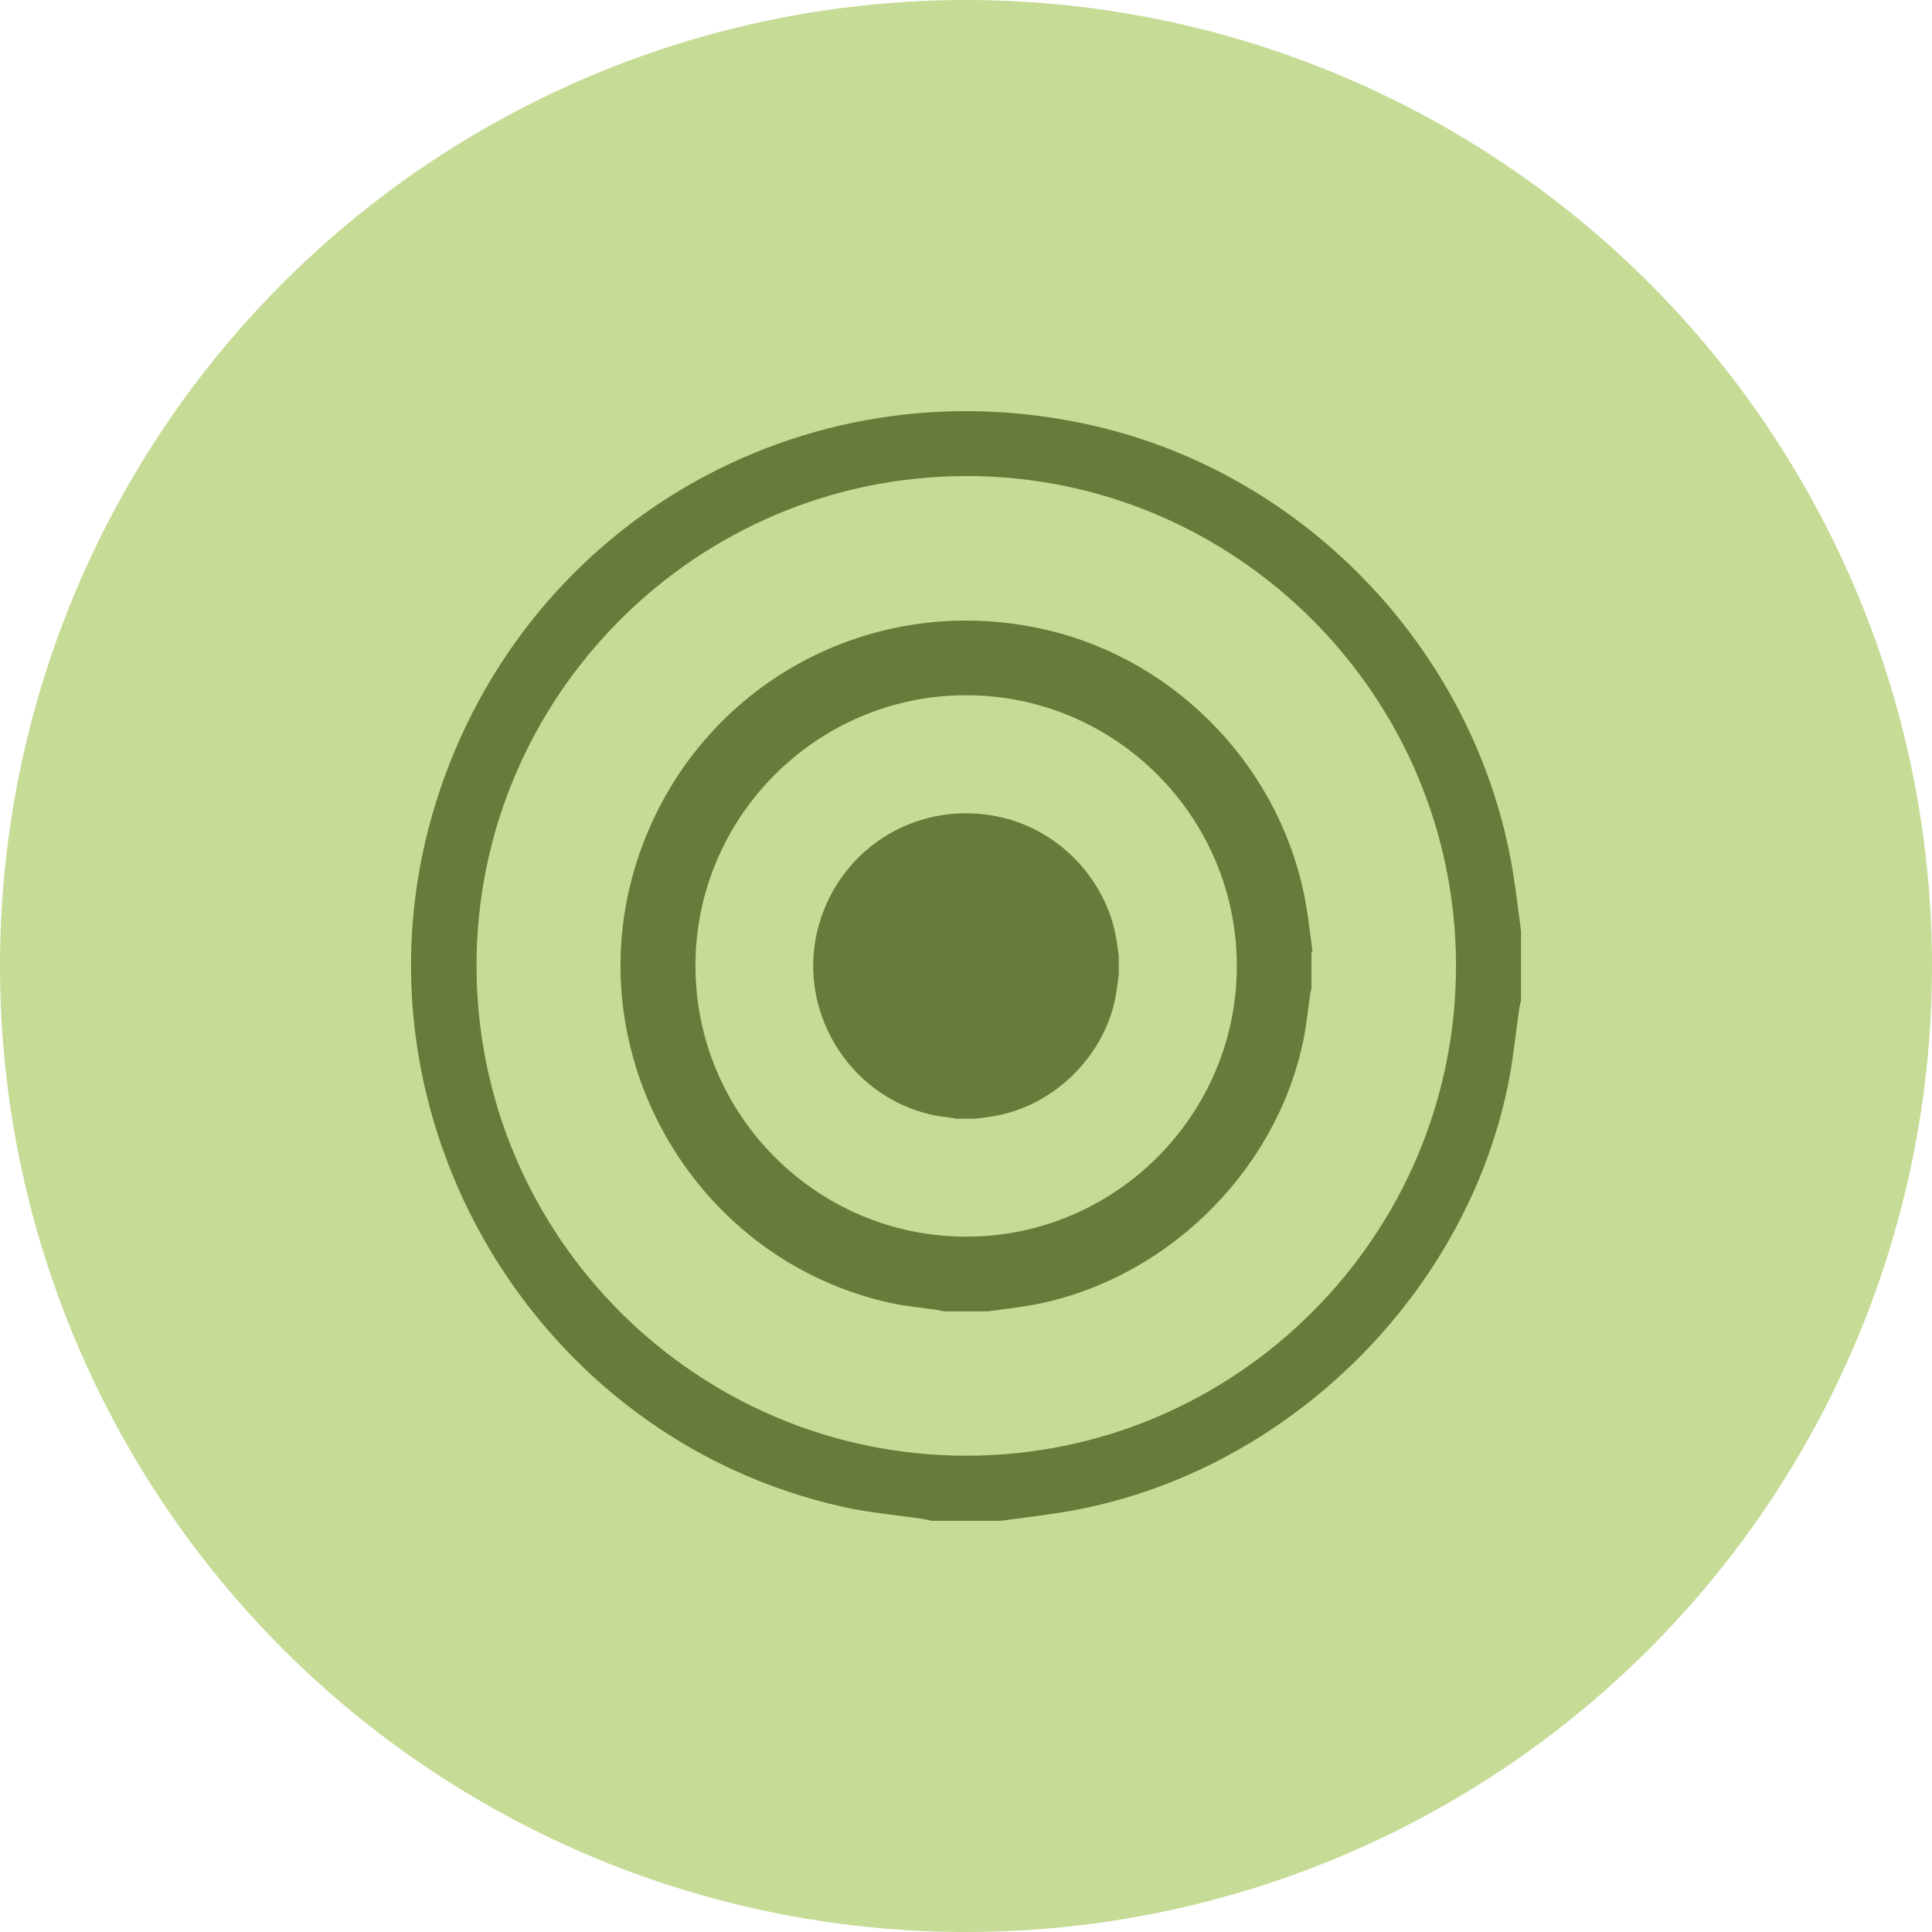
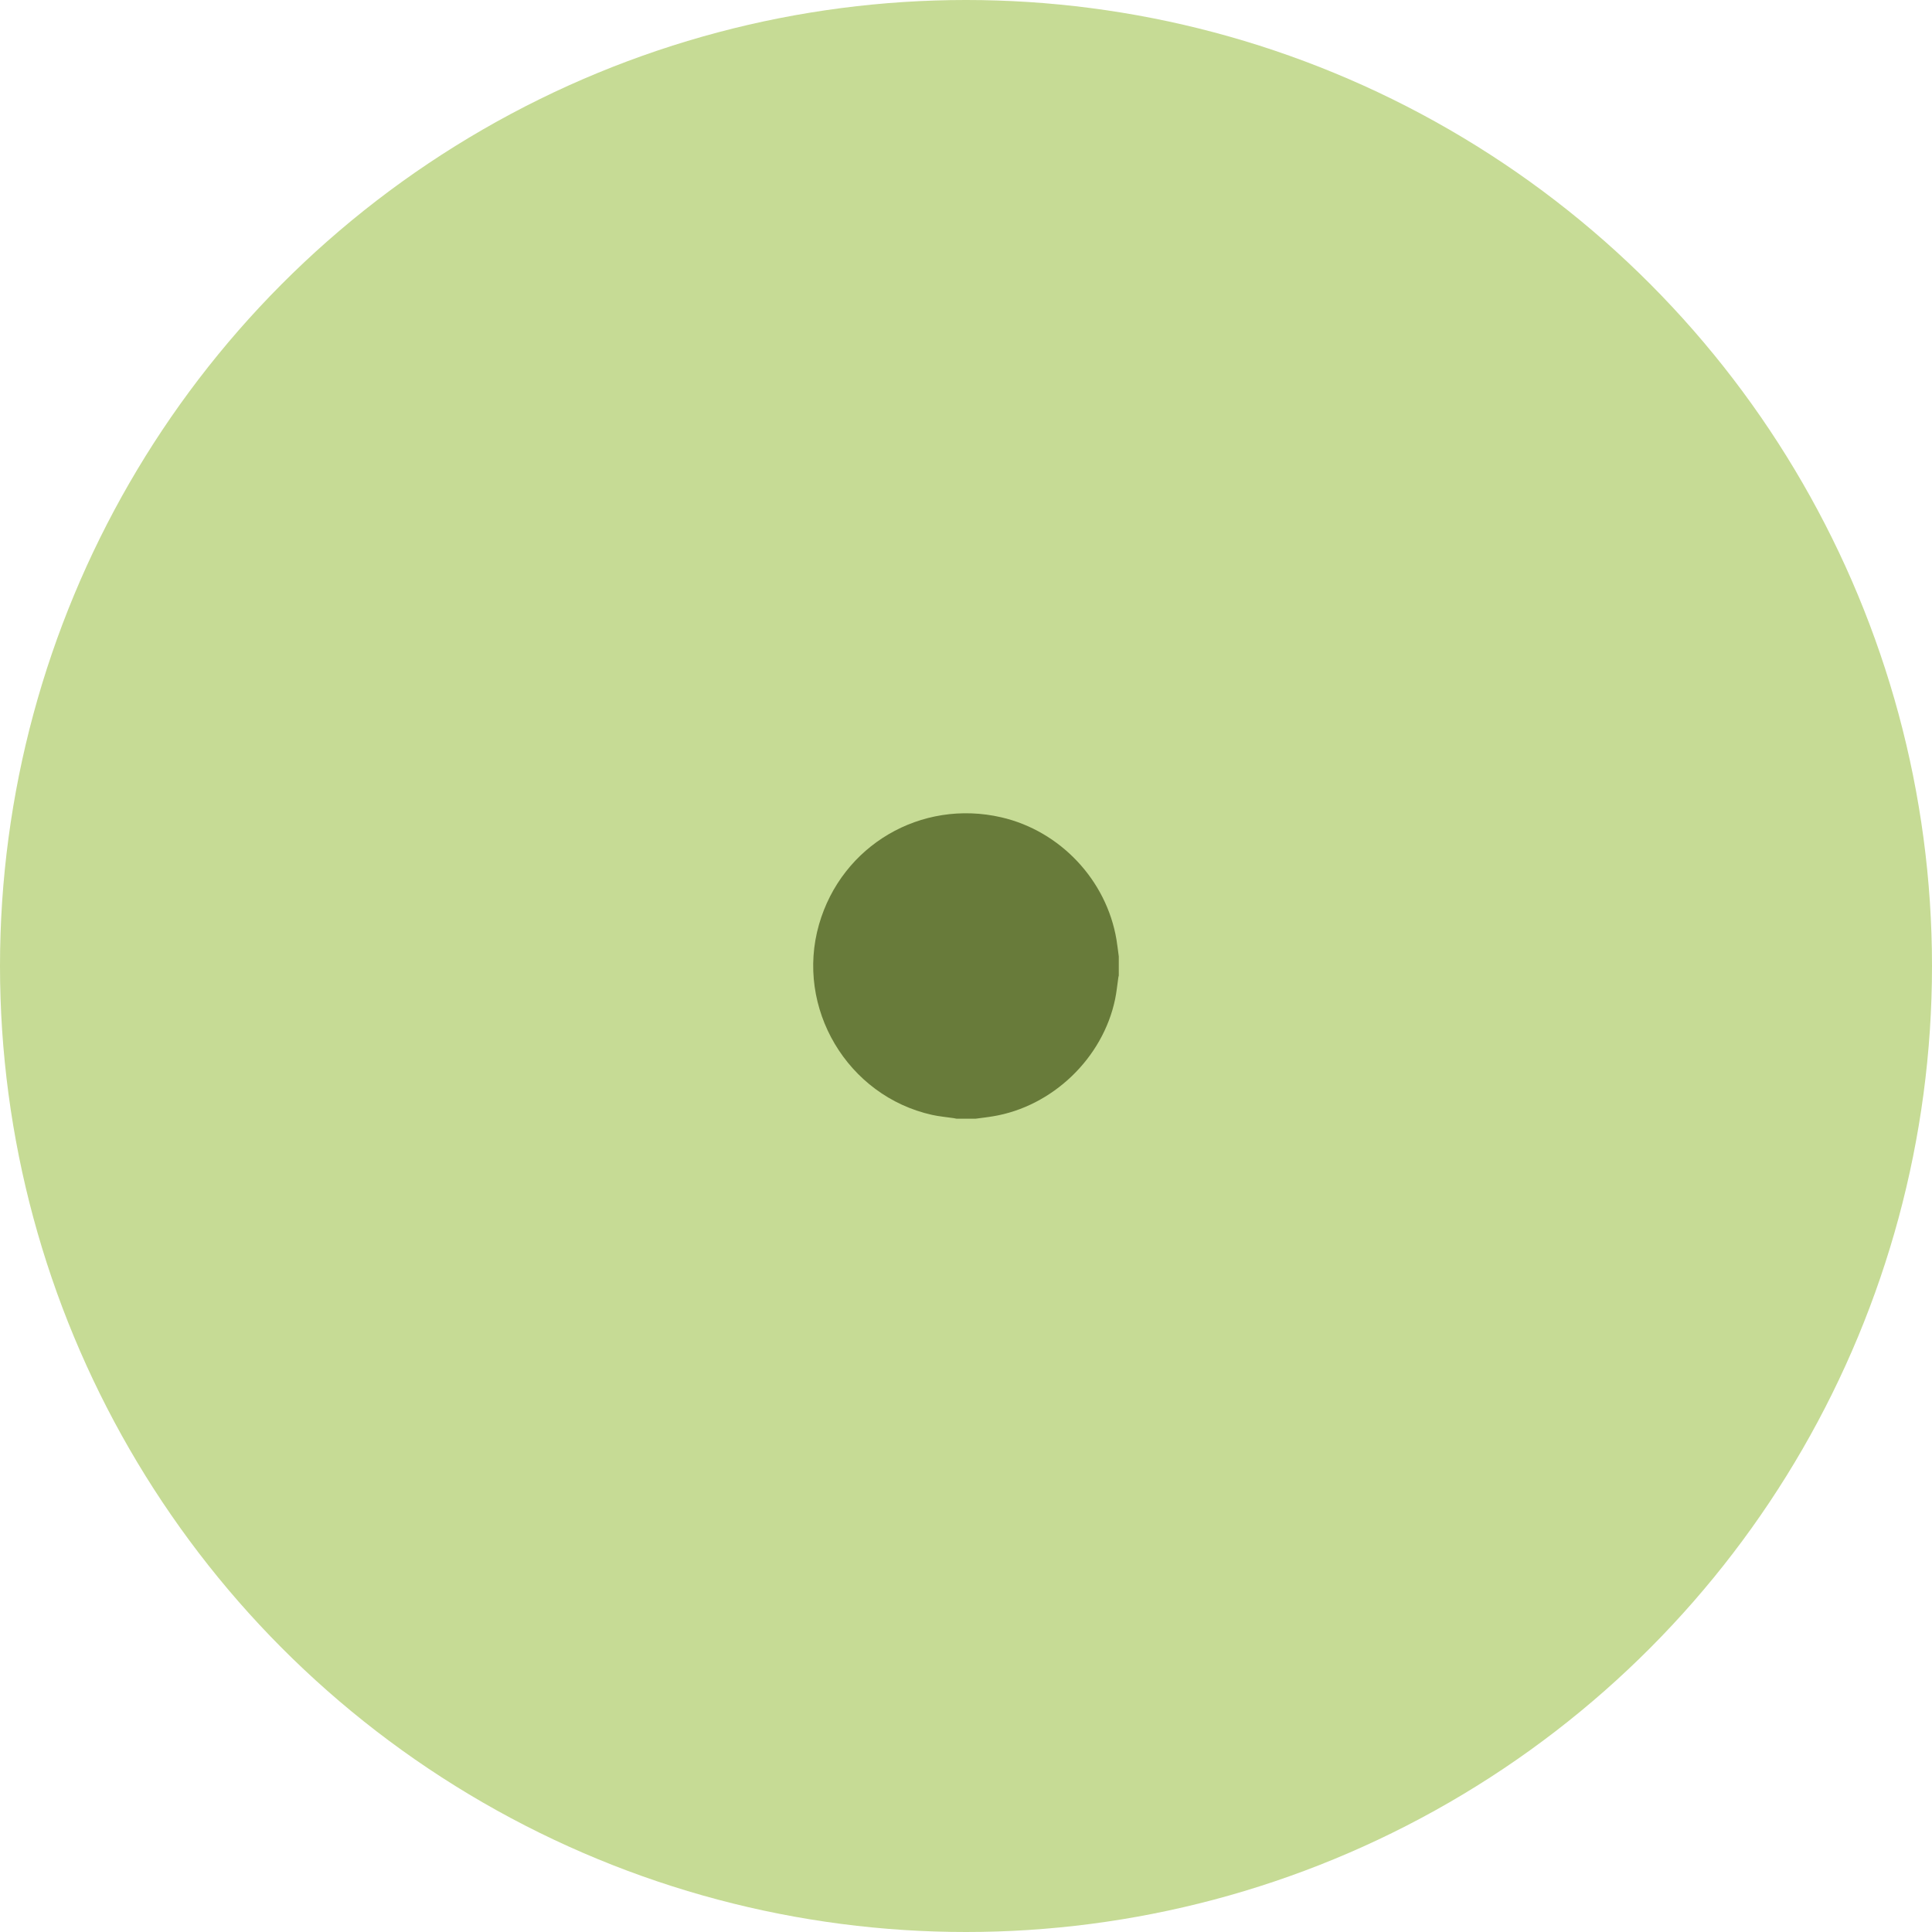
<svg xmlns="http://www.w3.org/2000/svg" id="Layer_1" data-name="Layer 1" viewBox="0 0 478.38 478.38">
  <defs>
    <style>
      .cls-1, .cls-2 {
        fill: #687b3a;
      }

      .cls-3 {
        fill: #c6db95;
      }

      .cls-2 {
        stroke: #687b3a;
        stroke-miterlimit: 10;
        stroke-width: 9px;
      }
    </style>
  </defs>
  <circle class="cls-3" cx="239.19" cy="239.19" r="239.19" />
  <g>
-     <path class="cls-1" d="m376.62,230.58v17.17c-.15.69-.35,1.38-.45,2.07-.93,6.36-1.52,12.78-2.82,19.06-11.01,53.26-56.56,96.85-110.16,105.55-5.1.83-10.23,1.42-15.35,2.12h-17.17c-.78-.16-1.55-.35-2.33-.47-6.53-.97-13.15-1.53-19.58-2.96-76.29-16.95-123.31-96.24-101.74-171.35,20.44-71.15,91.75-113.01,164.03-96.3,52.9,12.23,94.53,56.46,103.49,110,.84,5.01,1.4,10.06,2.08,15.1Zm-137.43-112.7c-66.86.06-121.31,54.6-121.2,121.41.11,66.78,54.44,121.1,121.19,121.16,66.82.06,121.34-54.44,121.34-121.29,0-66.86-54.5-121.35-121.33-121.29Z" />
-     <path class="cls-2" d="m320.24,234.11v10.13c-.09.41-.21.81-.27,1.22-.55,3.75-.9,7.54-1.66,11.24-6.49,31.41-33.36,57.12-64.97,62.25-3.01.49-6.03.84-9.05,1.25h-10.13c-.46-.09-.91-.21-1.37-.28-3.85-.57-7.76-.9-11.55-1.74-45-10-72.73-56.76-60-101.06,12.05-41.96,54.11-66.65,96.74-56.8,31.2,7.21,55.75,33.3,61.04,64.88.49,2.95.82,5.94,1.23,8.9Zm-81.06-66.47c-39.43.03-71.55,32.2-71.48,71.61.07,39.39,32.11,71.42,71.48,71.46,39.41.04,71.57-32.11,71.57-71.53,0-39.44-32.15-71.57-71.56-71.53Z" />
    <path class="cls-1" d="m277.02,236.82v4.73c-.04.19-.1.38-.12.57-.26,1.75-.42,3.52-.78,5.25-3.03,14.66-15.57,26.66-30.33,29.05-1.4.23-2.82.39-4.22.58h-4.73c-.21-.04-.43-.1-.64-.13-1.8-.27-3.62-.42-5.39-.81-21-4.67-33.95-26.49-28.01-47.17,5.63-19.59,25.26-31.11,45.16-26.51,14.56,3.37,26.02,15.54,28.49,30.28.23,1.38.38,2.77.57,4.16Z" />
  </g>
</svg>